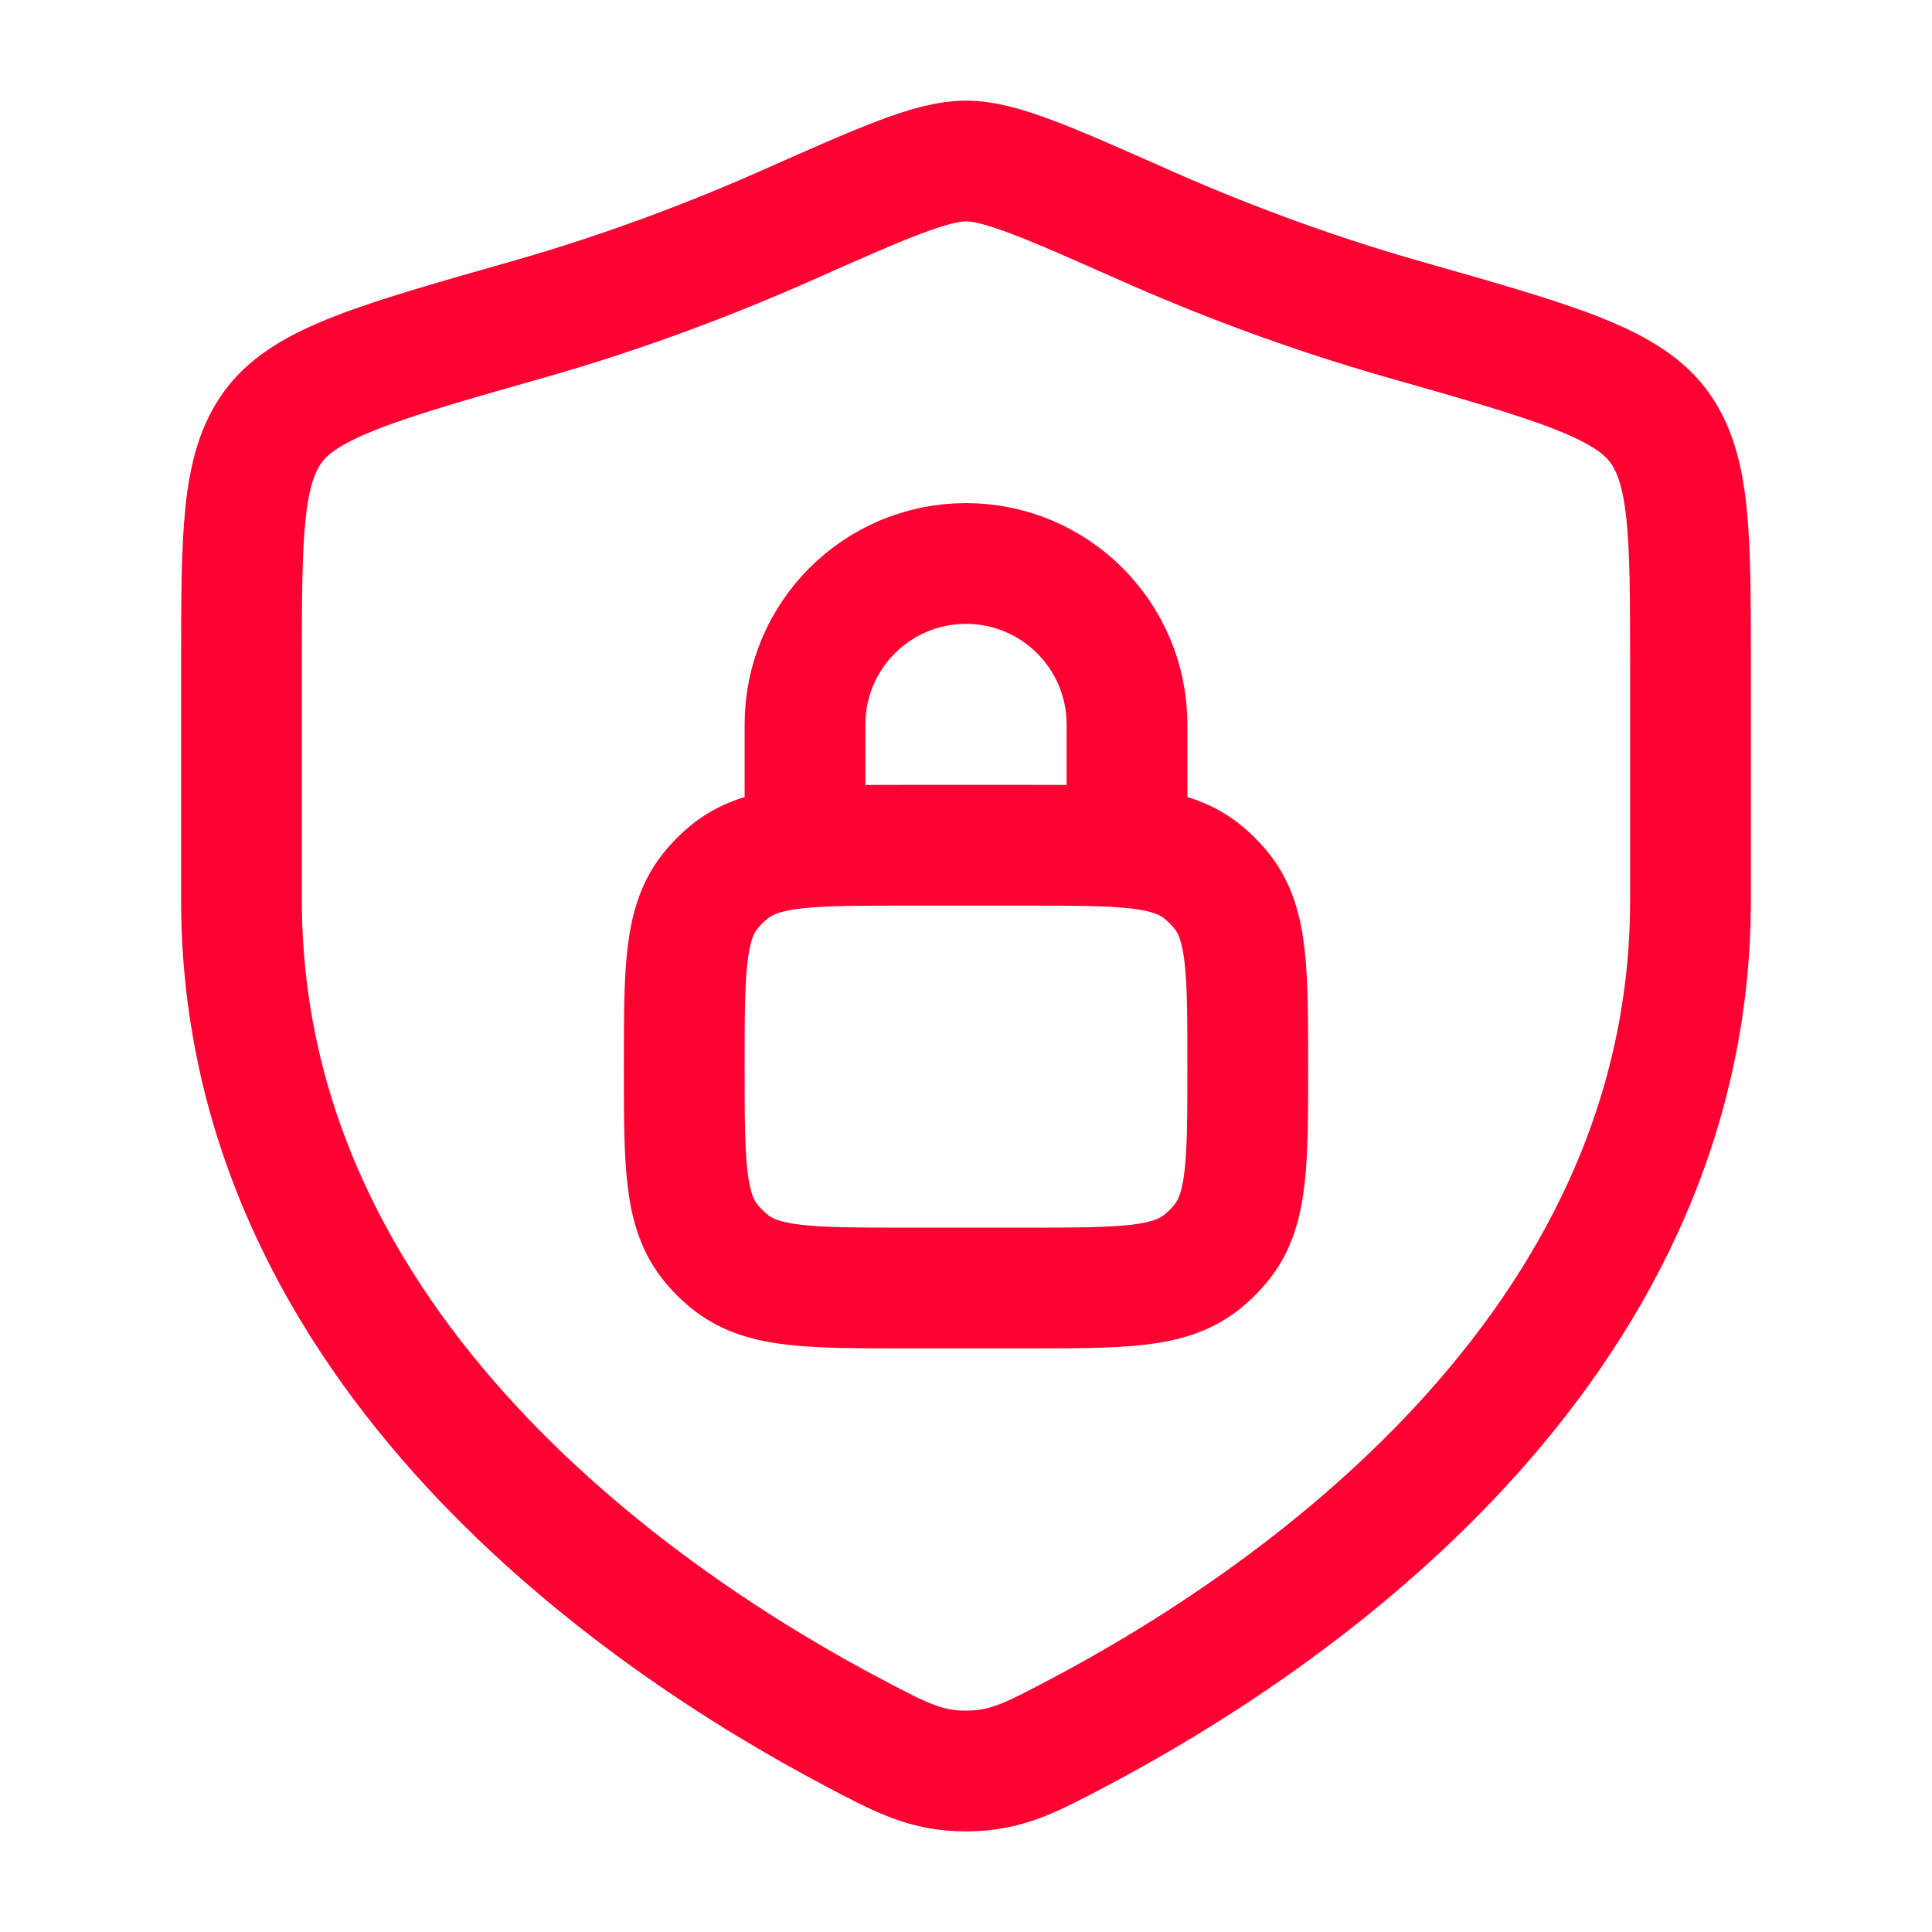
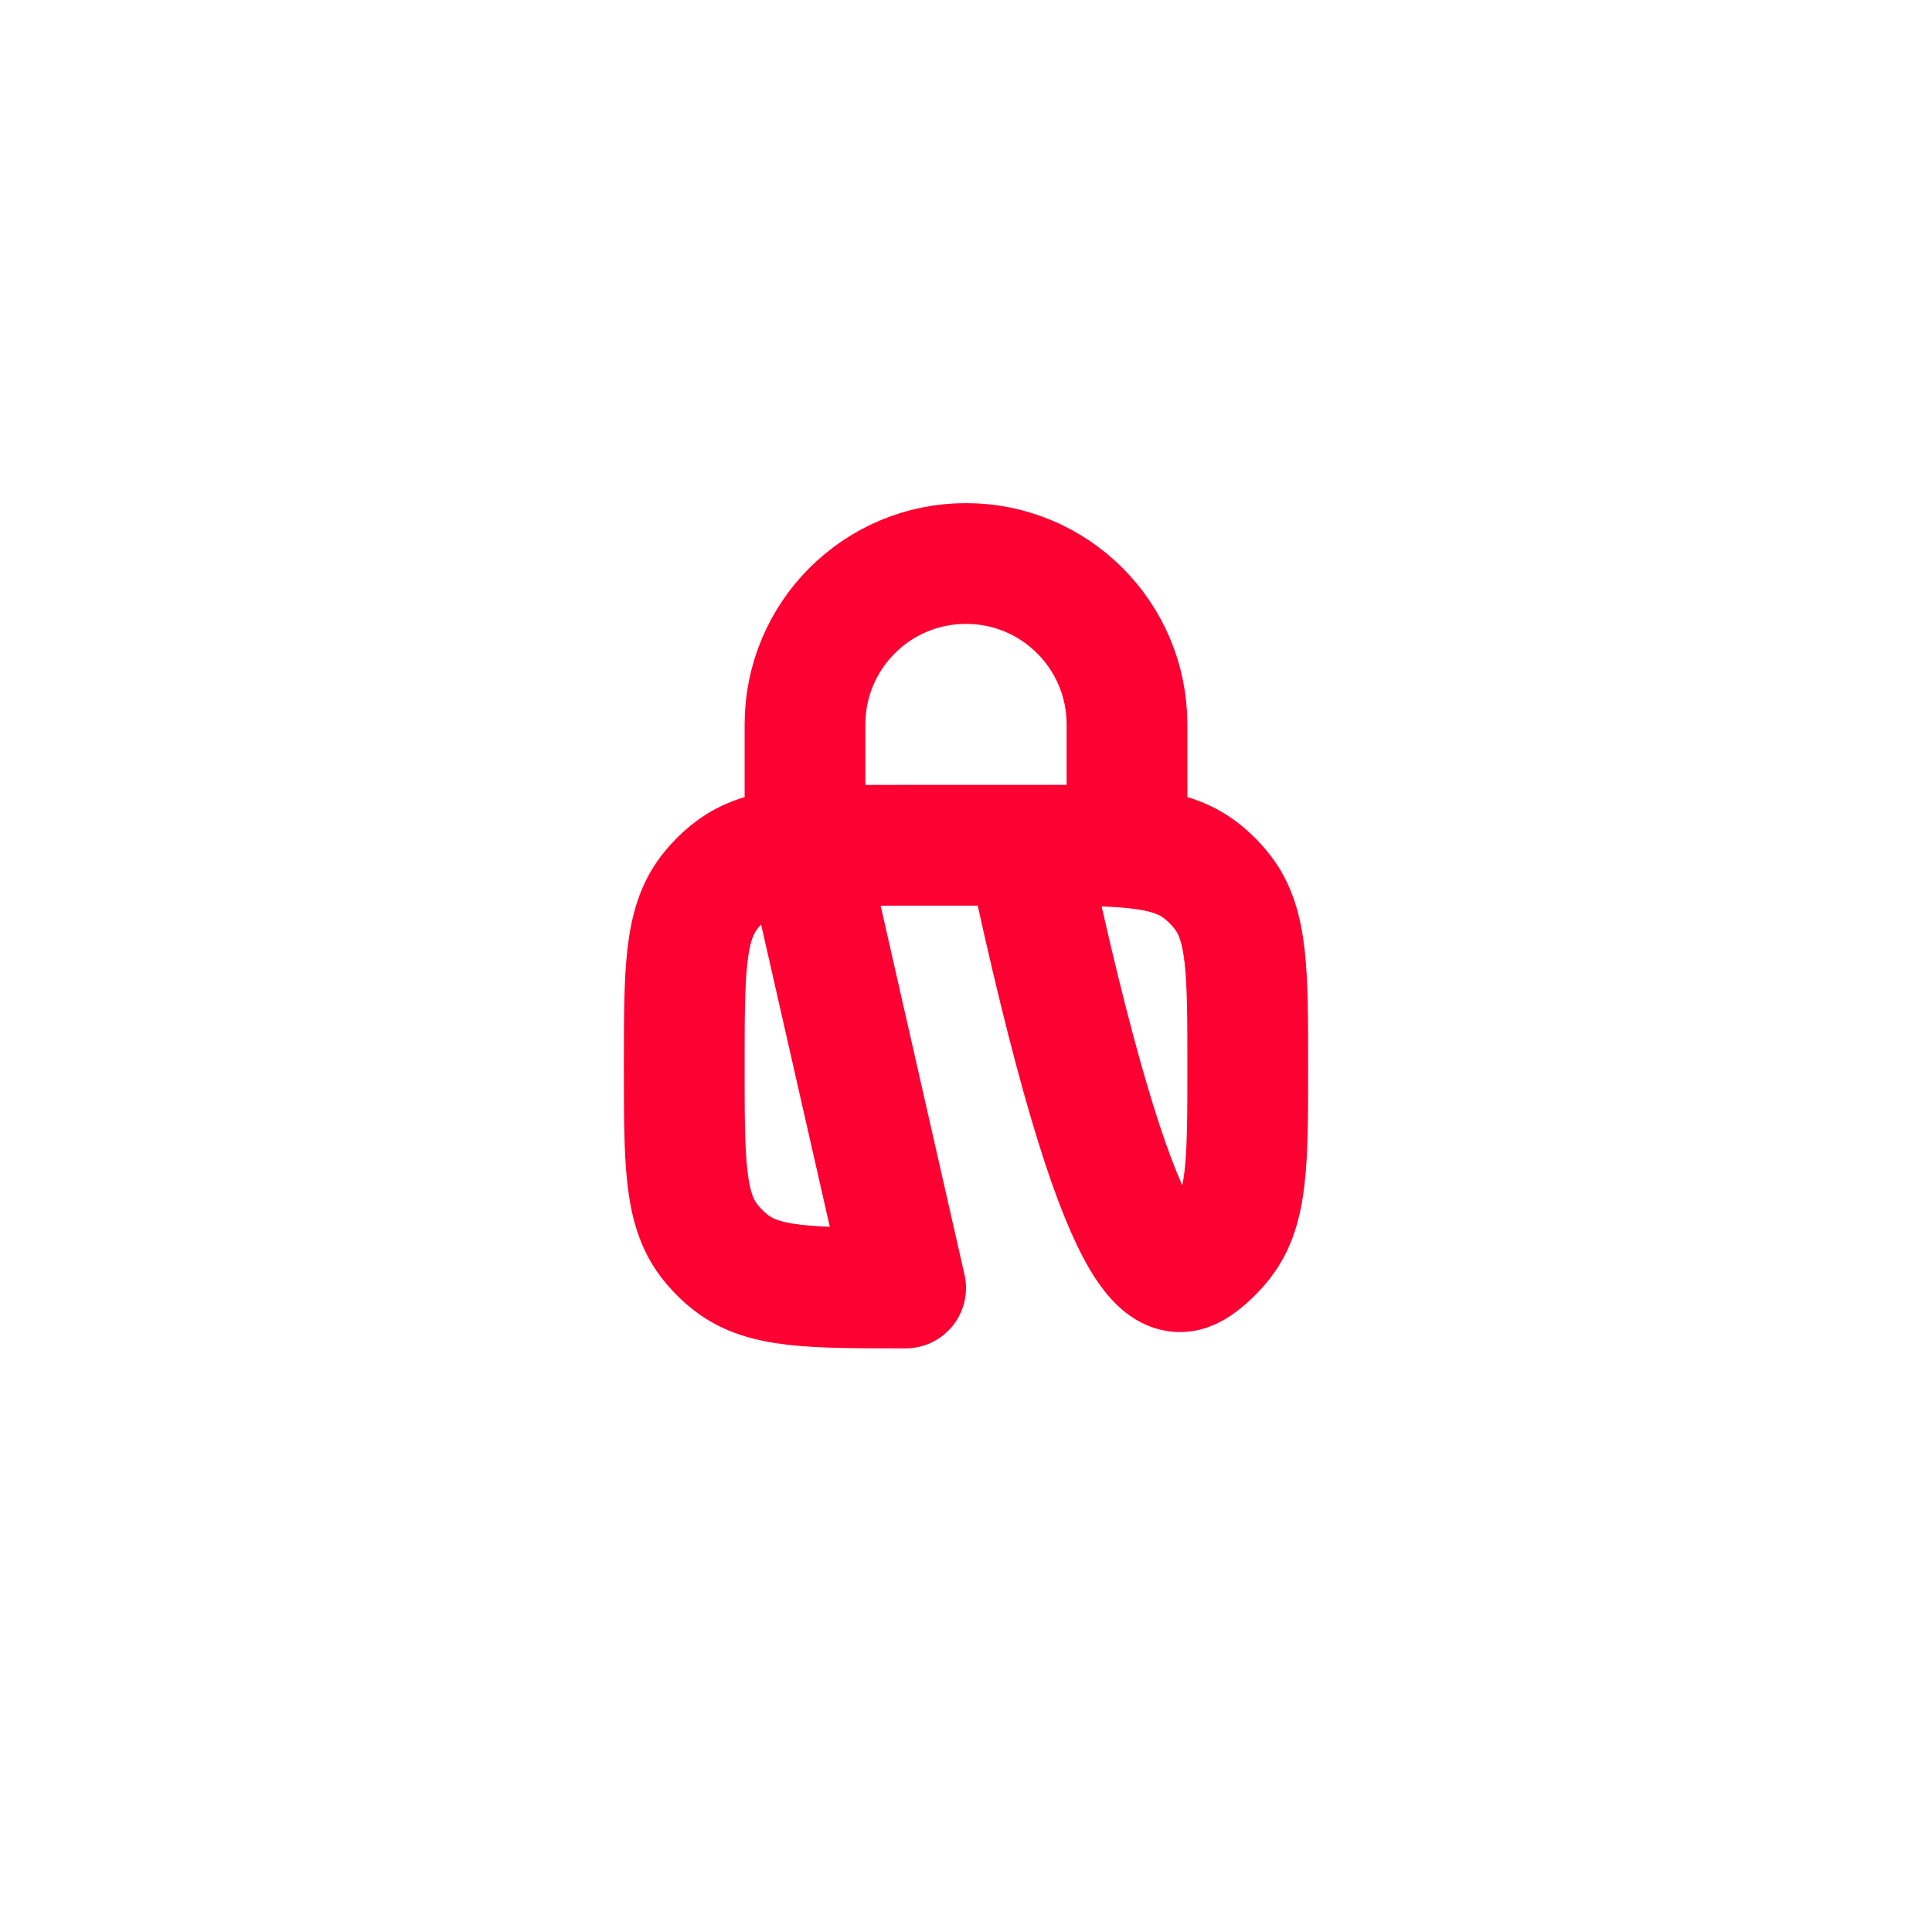
<svg xmlns="http://www.w3.org/2000/svg" fill="none" color="#fc0132" height="24" width="24" viewBox="0 0 24 24">
-   <path stroke-linejoin="round" stroke-width="1.5" stroke="currentColor" d="M10 10.5V9C10 7.895 10.895 7 12 7C13.105 7 14 7.895 14 9V10.5M11.25 16H12.75C13.923 16 14.509 16 14.913 15.69C15.017 15.61 15.11 15.517 15.19 15.413C15.5 15.009 15.5 14.423 15.5 13.25C15.5 12.077 15.5 11.491 15.19 11.087C15.11 10.983 15.017 10.89 14.913 10.81C14.509 10.5 13.923 10.5 12.75 10.5H11.25C10.077 10.5 9.491 10.5 9.087 10.81C8.983 10.89 8.89 10.983 8.81 11.087C8.5 11.491 8.5 12.077 8.5 13.25C8.5 14.423 8.5 15.009 8.81 15.413C8.89 15.517 8.983 15.61 9.087 15.69C9.491 16 10.077 16 11.25 16Z" />
-   <path stroke-linecap="round" stroke-width="1.5" stroke="currentColor" d="M21 11.183V8.28C21 6.64 21 5.82 20.596 5.285C20.192 4.75 19.278 4.491 17.451 3.971C16.202 3.616 15.102 3.189 14.222 2.798C13.023 2.266 12.424 2 12 2C11.576 2 10.977 2.266 9.778 2.798C8.898 3.189 7.798 3.616 6.549 3.971C4.722 4.491 3.808 4.75 3.404 5.285C3 5.82 3 6.64 3 8.28V11.183C3 16.808 8.063 20.183 10.594 21.519C11.201 21.84 11.505 22 12 22C12.495 22 12.799 21.84 13.406 21.519C15.937 20.183 21 16.808 21 11.183Z" />
+   <path stroke-linejoin="round" stroke-width="1.5" stroke="currentColor" d="M10 10.5V9C10 7.895 10.895 7 12 7C13.105 7 14 7.895 14 9V10.5H12.75C13.923 16 14.509 16 14.913 15.69C15.017 15.61 15.11 15.517 15.19 15.413C15.5 15.009 15.5 14.423 15.5 13.25C15.5 12.077 15.5 11.491 15.19 11.087C15.11 10.983 15.017 10.89 14.913 10.81C14.509 10.5 13.923 10.5 12.75 10.5H11.25C10.077 10.5 9.491 10.5 9.087 10.81C8.983 10.89 8.89 10.983 8.81 11.087C8.5 11.491 8.5 12.077 8.5 13.25C8.5 14.423 8.5 15.009 8.81 15.413C8.89 15.517 8.983 15.61 9.087 15.69C9.491 16 10.077 16 11.25 16Z" />
</svg>